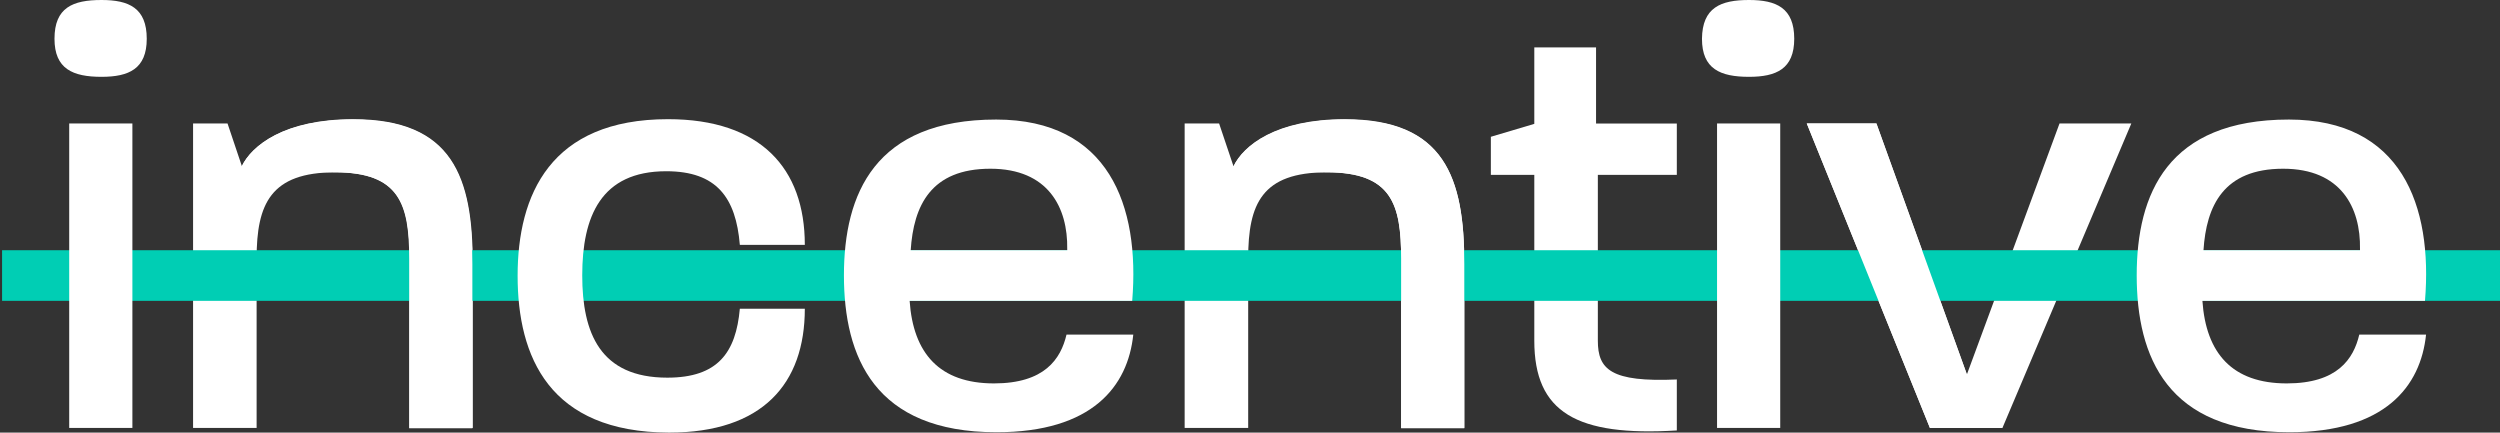
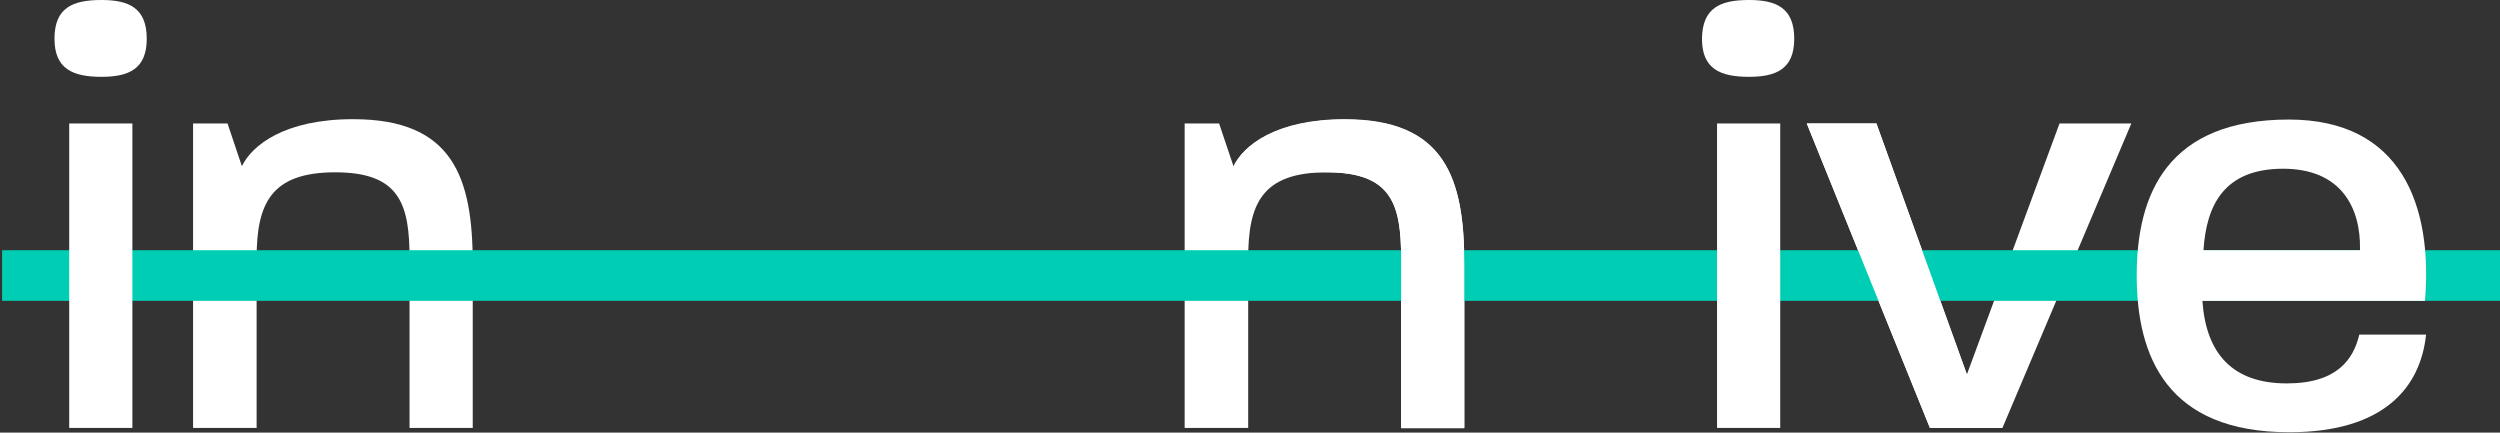
<svg xmlns="http://www.w3.org/2000/svg" width="497" height="86" viewBox="0 0 497 86" fill="none">
  <rect x="0" y="0" width="497" height="86" fill="#333333" stroke="none" />
  <path d="M359.188 24.551H373.033L391.018 74.438L409.432 24.551H423.706L398.084 85.072H383.667L359.188 24.551Z" fill="white" />
-   <path d="M305.019 67.731V34.758H296.383V27.193L305.019 24.624V9.422H317.294V24.552H333.352V34.758H317.651V67.731C317.651 73.44 320.22 76.01 333.352 75.439V85.573C313.44 86.786 305.019 82.005 305.019 67.731Z" fill="white" />
  <path d="M235.508 24.55H242.359L245.214 33.043C247.212 28.903 253.636 23.693 267.339 23.693C287.179 23.693 291.105 35.255 291.105 52.455V85.071H278.544V51.385C278.544 40.608 276.688 34.256 263.77 34.256C250.852 34.256 248.14 40.537 248.14 51.385V85.071H235.508V24.55Z" fill="white" />
  <path d="M38.383 24.55H45.234L48.089 33.043C50.087 28.903 56.511 23.693 70.214 23.693C90.054 23.693 93.98 35.255 93.98 52.455V85.071H81.419V51.385C81.419 40.608 79.492 34.256 66.645 34.256C53.799 34.256 51.015 40.537 51.015 51.385V85.071H38.383V24.55Z" fill="white" />
  <path d="M497.003 49.744H0.414V59.807H497.003V49.744Z" fill="#00CEB4" />
  <path d="M20.181 0C25.605 0 29.174 1.57 29.174 7.708C29.174 13.703 25.605 15.273 20.181 15.273C14.472 15.273 10.832 13.703 10.832 7.708C10.832 1.499 14.472 0 20.181 0ZM13.758 24.551H26.319V85.072H13.758V24.551Z" fill="white" />
-   <path d="M48.016 33.115C50.014 28.976 56.437 23.766 70.14 23.766C89.981 23.766 93.906 35.328 93.906 52.528V85.143H81.345V51.386C81.345 40.609 79.418 34.257 66.572 34.257C53.725 34.257 48.016 33.115 48.016 33.115Z" fill="white" />
-   <path d="M102.902 54.81C102.902 38.752 109.397 23.693 132.806 23.693C151.22 23.693 159.998 33.471 159.998 48.673H147.08C146.295 39.323 142.512 34.042 132.449 34.042C119.46 34.042 115.749 43.035 115.749 54.739C115.749 66.23 119.317 75.079 132.663 75.079C142.727 75.079 146.295 70.084 147.08 61.377H159.998C159.998 76.293 151.576 85.999 133.02 85.999C109.183 85.928 102.902 70.94 102.902 54.81Z" fill="white" />
-   <path d="M167.773 54.74C167.773 38.539 173.911 23.766 198.034 23.766C220.373 23.766 226.653 40.823 225.083 59.807H180.834C181.548 70.227 186.758 76.222 197.606 76.222C207.669 76.222 210.881 71.369 212.023 66.516H225.297C224.227 76.793 217.161 85.928 198.105 85.928C173.84 85.928 167.773 70.941 167.773 54.74ZM212.165 49.744V49.53C212.308 41.251 208.383 33.543 196.892 33.543C185.045 33.543 181.619 40.894 181.048 49.744H212.165Z" fill="white" />
  <path d="M245.211 33.115C247.209 28.976 253.633 23.766 267.335 23.766C287.176 23.766 291.102 35.328 291.102 52.528V85.143H278.541V51.386C278.541 40.609 276.685 34.257 263.767 34.257C250.92 34.257 245.211 33.115 245.211 33.115Z" fill="white" />
  <path d="M347.701 0C353.125 0 356.694 1.57 356.694 7.708C356.694 13.703 353.125 15.273 347.701 15.273C341.991 15.273 338.352 13.703 338.352 7.708C338.423 1.499 342.063 0 347.701 0ZM341.349 24.551H353.91V85.072H341.349V24.551Z" fill="white" />
  <path d="M424.777 54.74C424.777 38.539 430.915 23.766 455.038 23.766C477.377 23.766 483.657 40.823 482.087 59.807H437.838C438.552 70.227 443.762 76.222 454.61 76.222C464.673 76.222 467.885 71.369 469.026 66.516H482.301C481.231 76.793 474.165 85.928 455.109 85.928C430.844 85.928 424.777 70.941 424.777 54.74ZM469.169 49.744V49.53C469.312 41.251 465.387 33.543 453.896 33.543C442.049 33.543 438.623 40.894 438.052 49.744H469.169Z" fill="white" />
  <path d="M359.188 24.551H373.033L391.018 74.438L398.084 85.072H383.667L359.188 24.551Z" fill="white" />
</svg>